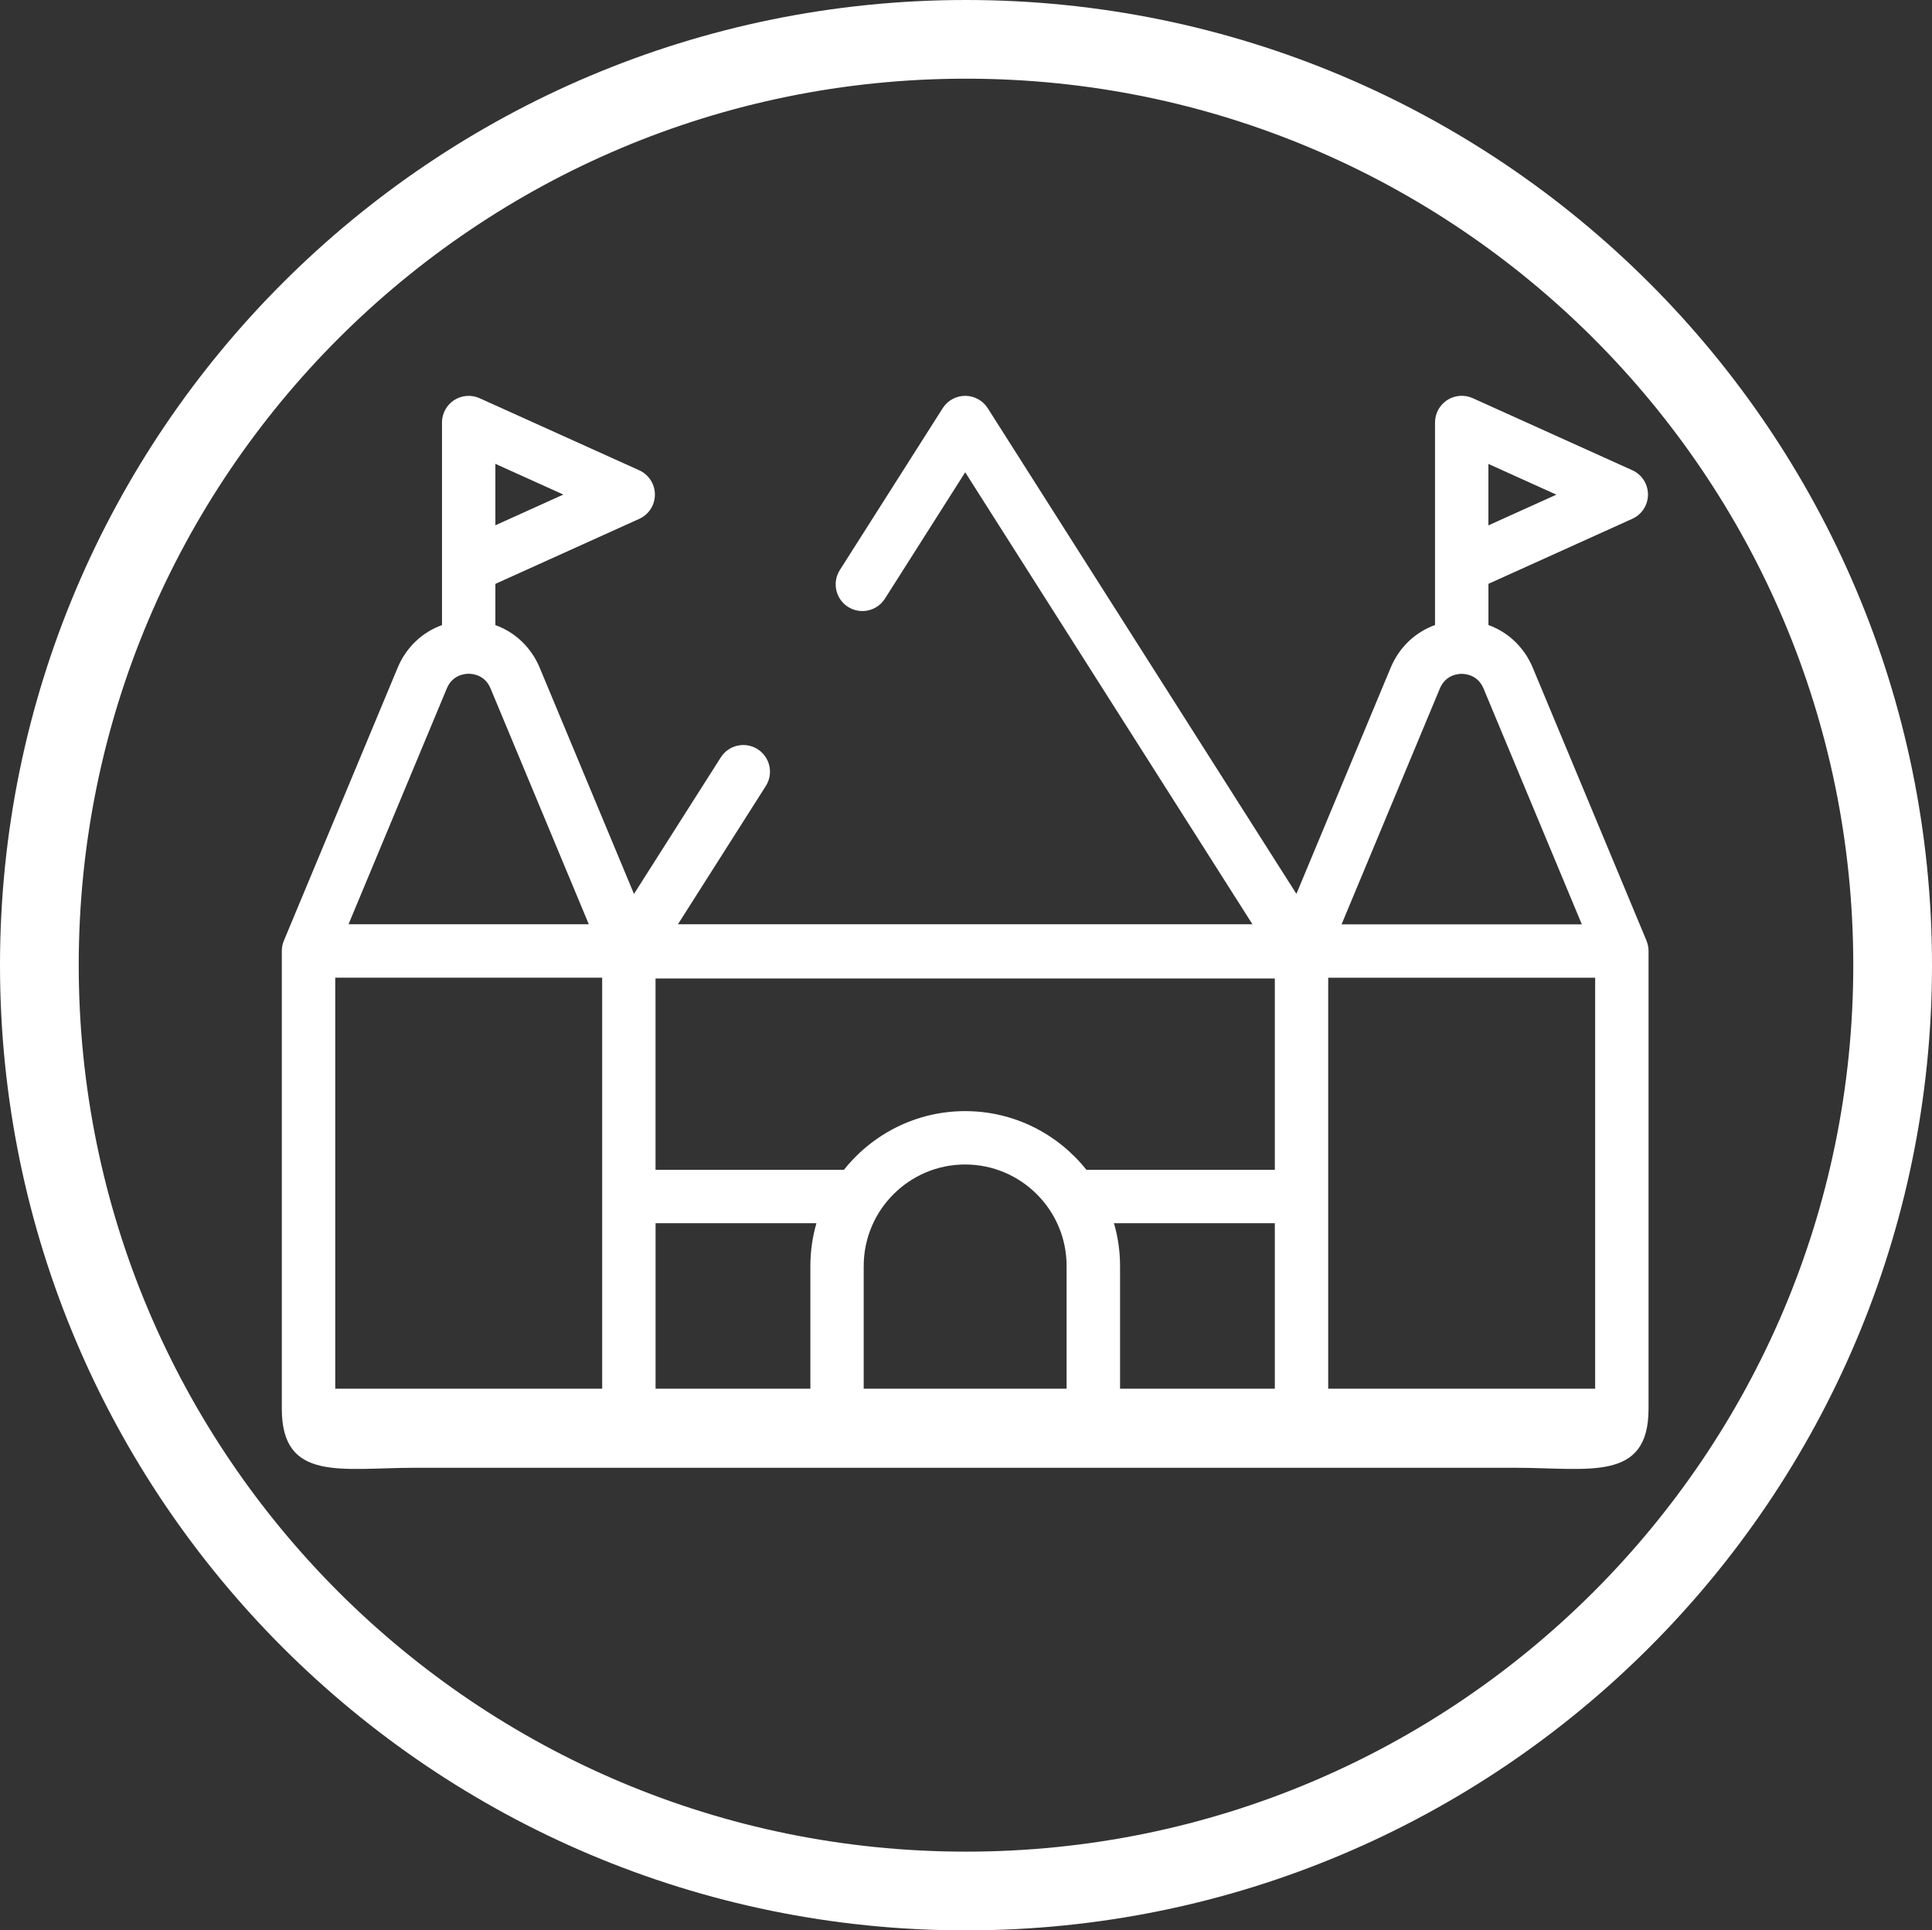
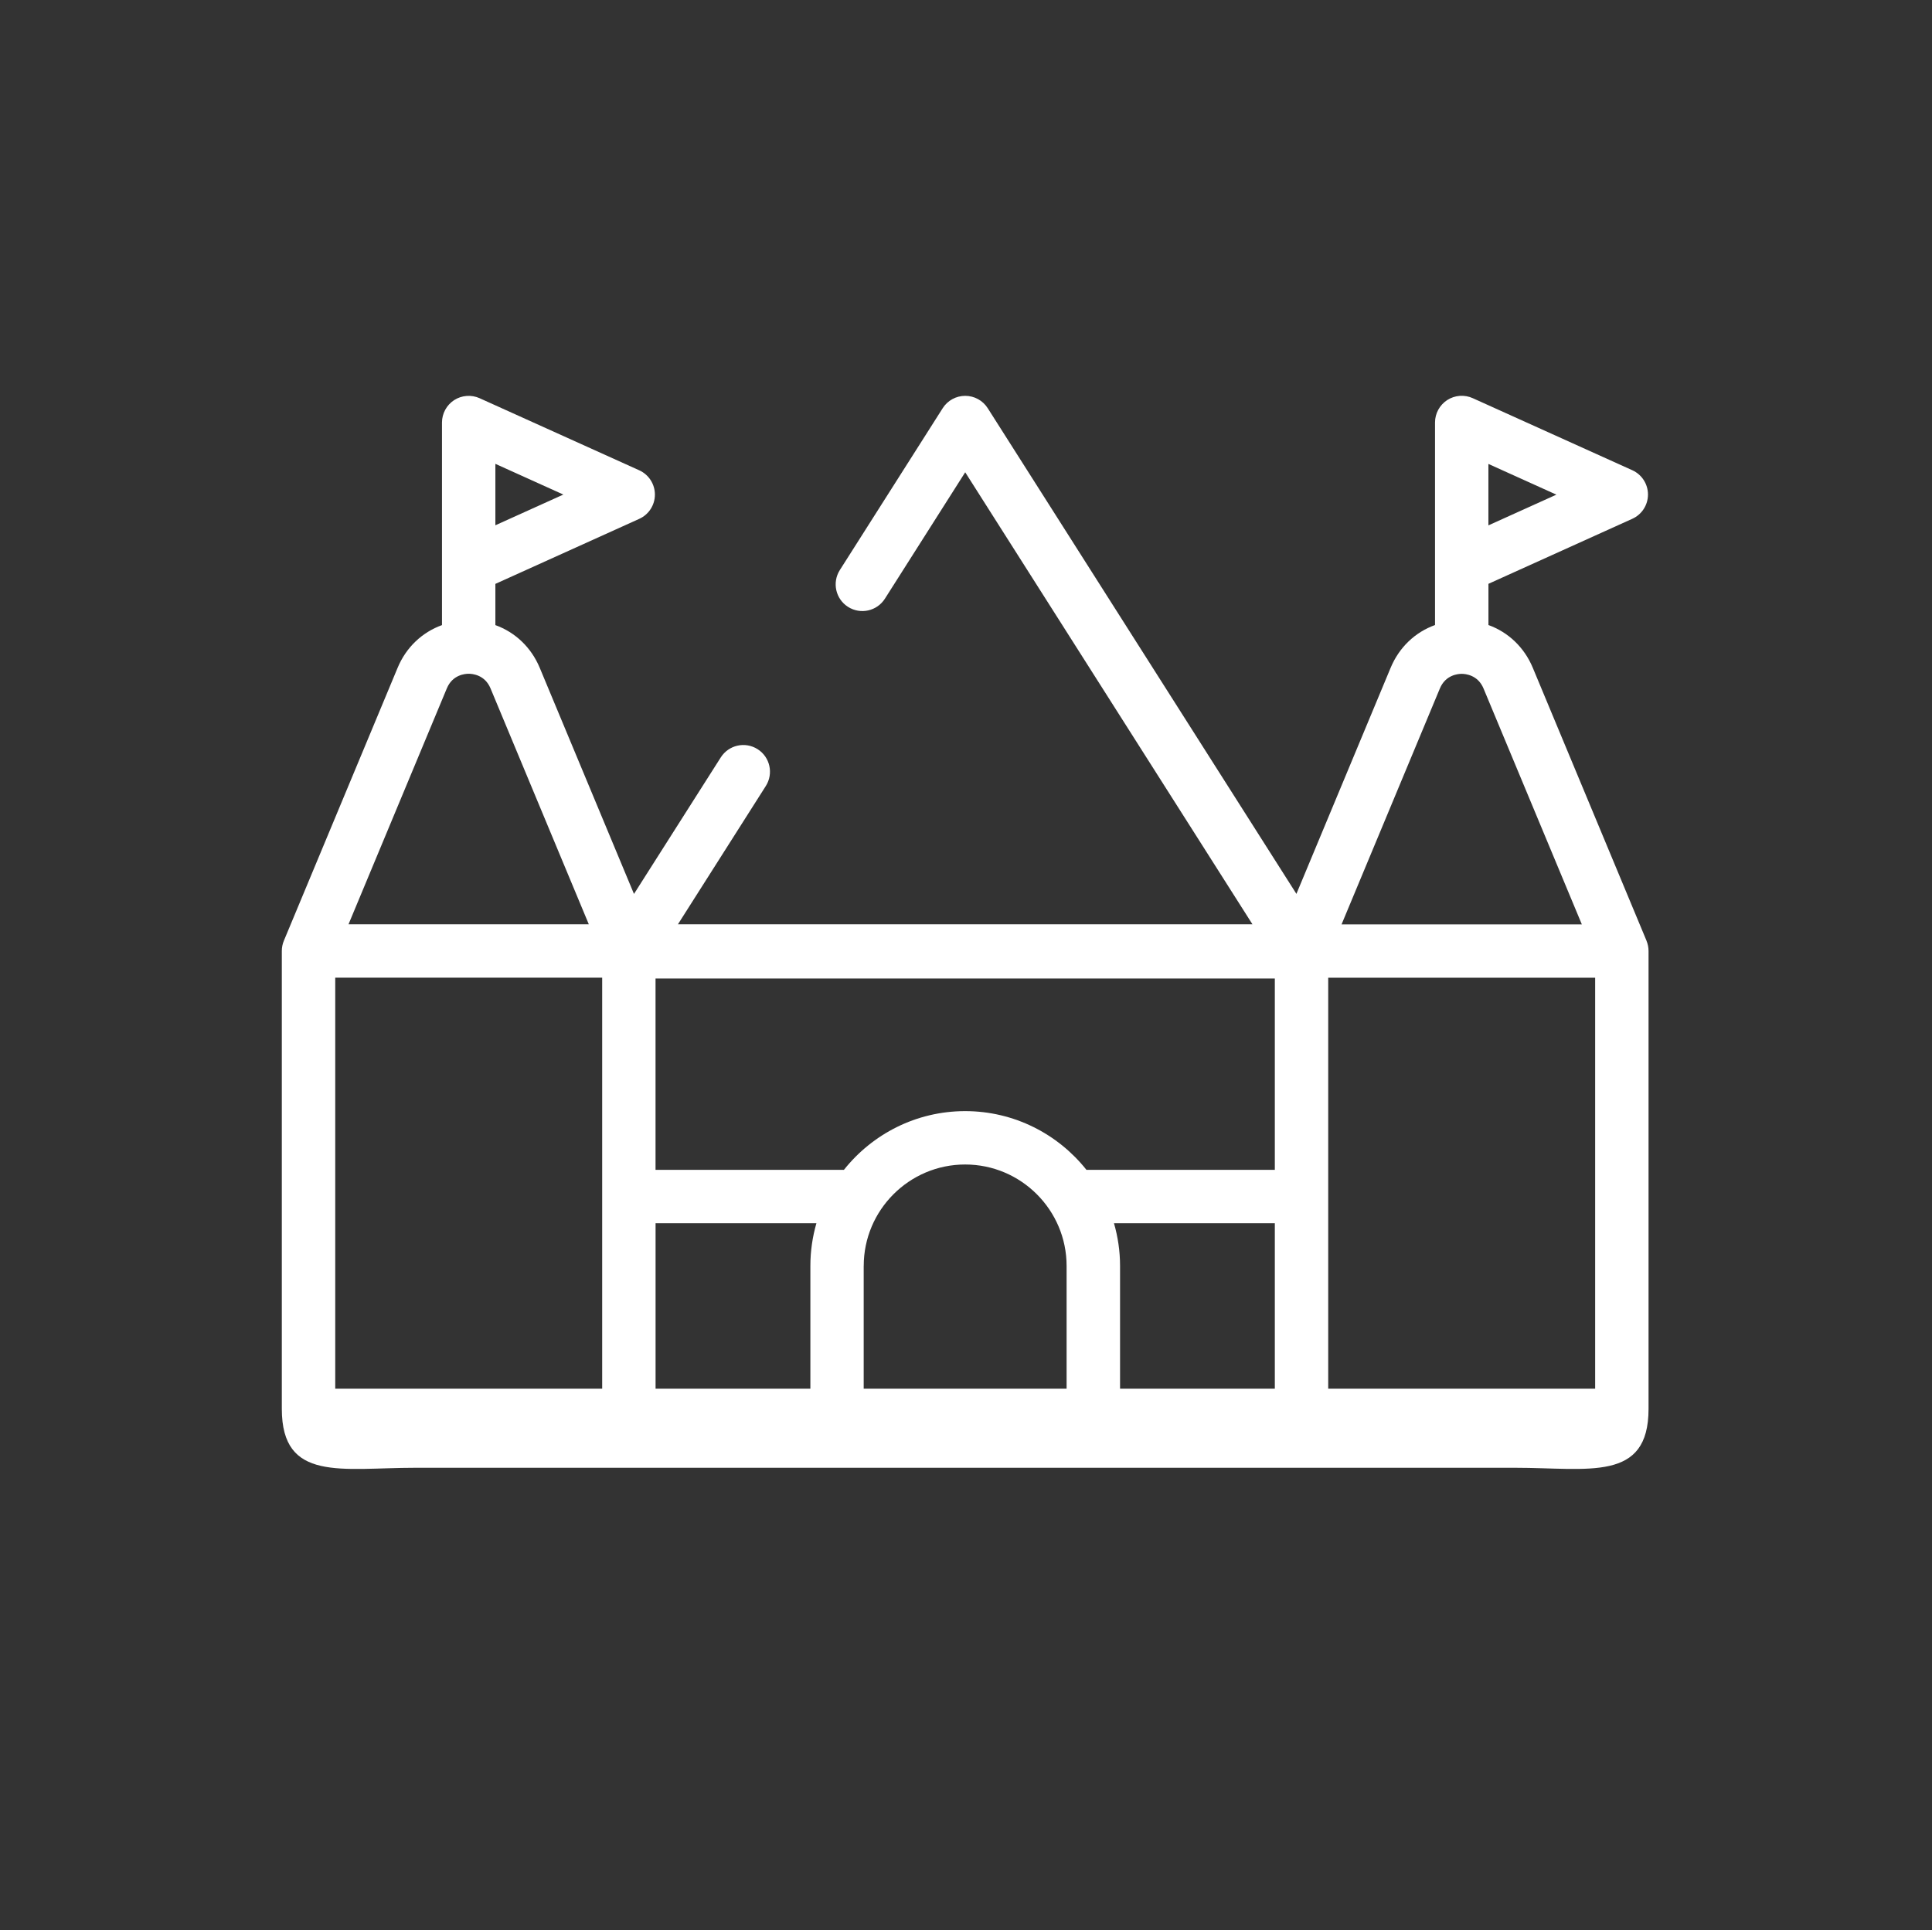
<svg xmlns="http://www.w3.org/2000/svg" id="Ebene_2" width="613.02" height="612.65" viewBox="0 0 613.02 612.65">
  <rect x="0" y="0" width="613.02" height="612.65" fill="#333333" stroke="none" />
  <defs>
    <style>.cls-1{fill:#fff;}</style>
  </defs>
  <g id="Ebene_1-2">
-     <path class="cls-1" d="M523.24,89.72C467.82,34.31,391.11,0,306.51,0,221.91,0,145.2,34.31,89.77,89.72,34.33,145.11,0,221.77,0,306.32,0,390.87,34.33,467.53,89.77,522.93c55.43,55.41,132.13,89.73,216.74,89.72,84.6,0,161.31-34.31,216.73-89.72,55.45-55.39,89.78-132.05,89.78-216.61s-34.33-161.21-89.78-216.61m-17.65,415.55c-50.98,50.93-121.29,82.4-199.08,82.4s-148.09-31.47-199.08-82.4c-50.96-50.95-82.44-121.21-82.45-198.94,0-77.73,31.49-147.98,82.45-198.94C158.41,56.44,228.71,24.98,306.51,24.97c77.79,0,148.09,31.47,199.08,82.41,50.96,50.95,82.45,121.21,82.45,198.94s-31.49,147.99-82.45,198.94" />
    <path class="cls-1" d="M522.43,298.54l-36.08-86.61c-2.72-6.52-7.81-11.3-14.07-13.56v-13.08l45.63-20.63c3.04-1.36,4.99-4.38,4.99-7.71s-1.95-6.35-4.99-7.72l-50.61-22.86c-2.62-1.19-5.67-.96-8.09,.59-2.41,1.57-3.88,4.25-3.88,7.12v64.29c-6.28,2.26-11.36,7.03-14.08,13.56l-29.9,71.76-97.94-154.13c-1.55-2.45-4.25-3.93-7.15-3.93s-5.6,1.48-7.15,3.93l-32.63,51.36c-2.51,3.95-1.34,9.18,2.6,11.69,3.95,2.51,9.19,1.35,11.7-2.6l25.48-40.12,91.14,143.45H215.11l27.88-43.88c2.51-3.95,1.34-9.19-2.6-11.69-3.95-2.51-9.18-1.34-11.69,2.61l-27.54,43.33-29.9-71.76c-2.72-6.52-7.81-11.3-14.08-13.56v-13.08l45.63-20.63c3.04-1.36,4.99-4.38,4.99-7.71s-1.95-6.35-4.99-7.72l-50.61-22.86c-2.62-1.19-5.67-.96-8.09,.59-2.41,1.57-3.87,4.25-3.87,7.12v64.29c-6.27,2.26-11.37,7.03-14.08,13.56l-36.09,86.61c-.43,1.03-.65,2.14-.65,3.25v145.32c0,23.35,19,18.7,42.35,18.7H480.73c23.35,0,42.35,4.65,42.35-18.7v-145.32c0-1.11-.23-2.22-.65-3.25m-167.04,142.17v-38.97c0-4.7-.69-9.25-1.93-13.55h51.04v52.52h-49.11Zm-147.38,0v-52.52h51.04c-1.24,4.3-1.92,8.85-1.92,13.55v38.97h-49.12Zm-76.23,0h-25.41v-130.44h84.7v130.44h-59.29Zm174.48-88.09c-15.58,0-29.47,7.3-38.48,18.63h-59.78v-60.72h196.5v60.72h-59.78c-9.01-11.33-22.9-18.63-38.48-18.63m-32.18,49.13c0-17.74,14.44-32.19,32.18-32.19s32.19,14.45,32.19,32.19v38.97h-64.38v-38.97h.01Zm147.38-91.47h84.7v130.44h-84.7v-130.44Zm50.83-163.06l21.57,9.75-21.57,9.75v-19.5Zm-15.39,71.24c1.79-4.28,5.74-4.62,6.91-4.62s5.13,.34,6.92,4.62l31.2,74.88h-76.23l31.2-74.88h0ZM157.18,147.21l21.57,9.75-21.57,9.75v-19.5Zm-15.39,71.24c1.78-4.28,5.74-4.62,6.92-4.62s5.13,.34,6.92,4.62l31.19,74.88H110.59l31.2-74.88Z" />
  </g>
</svg>